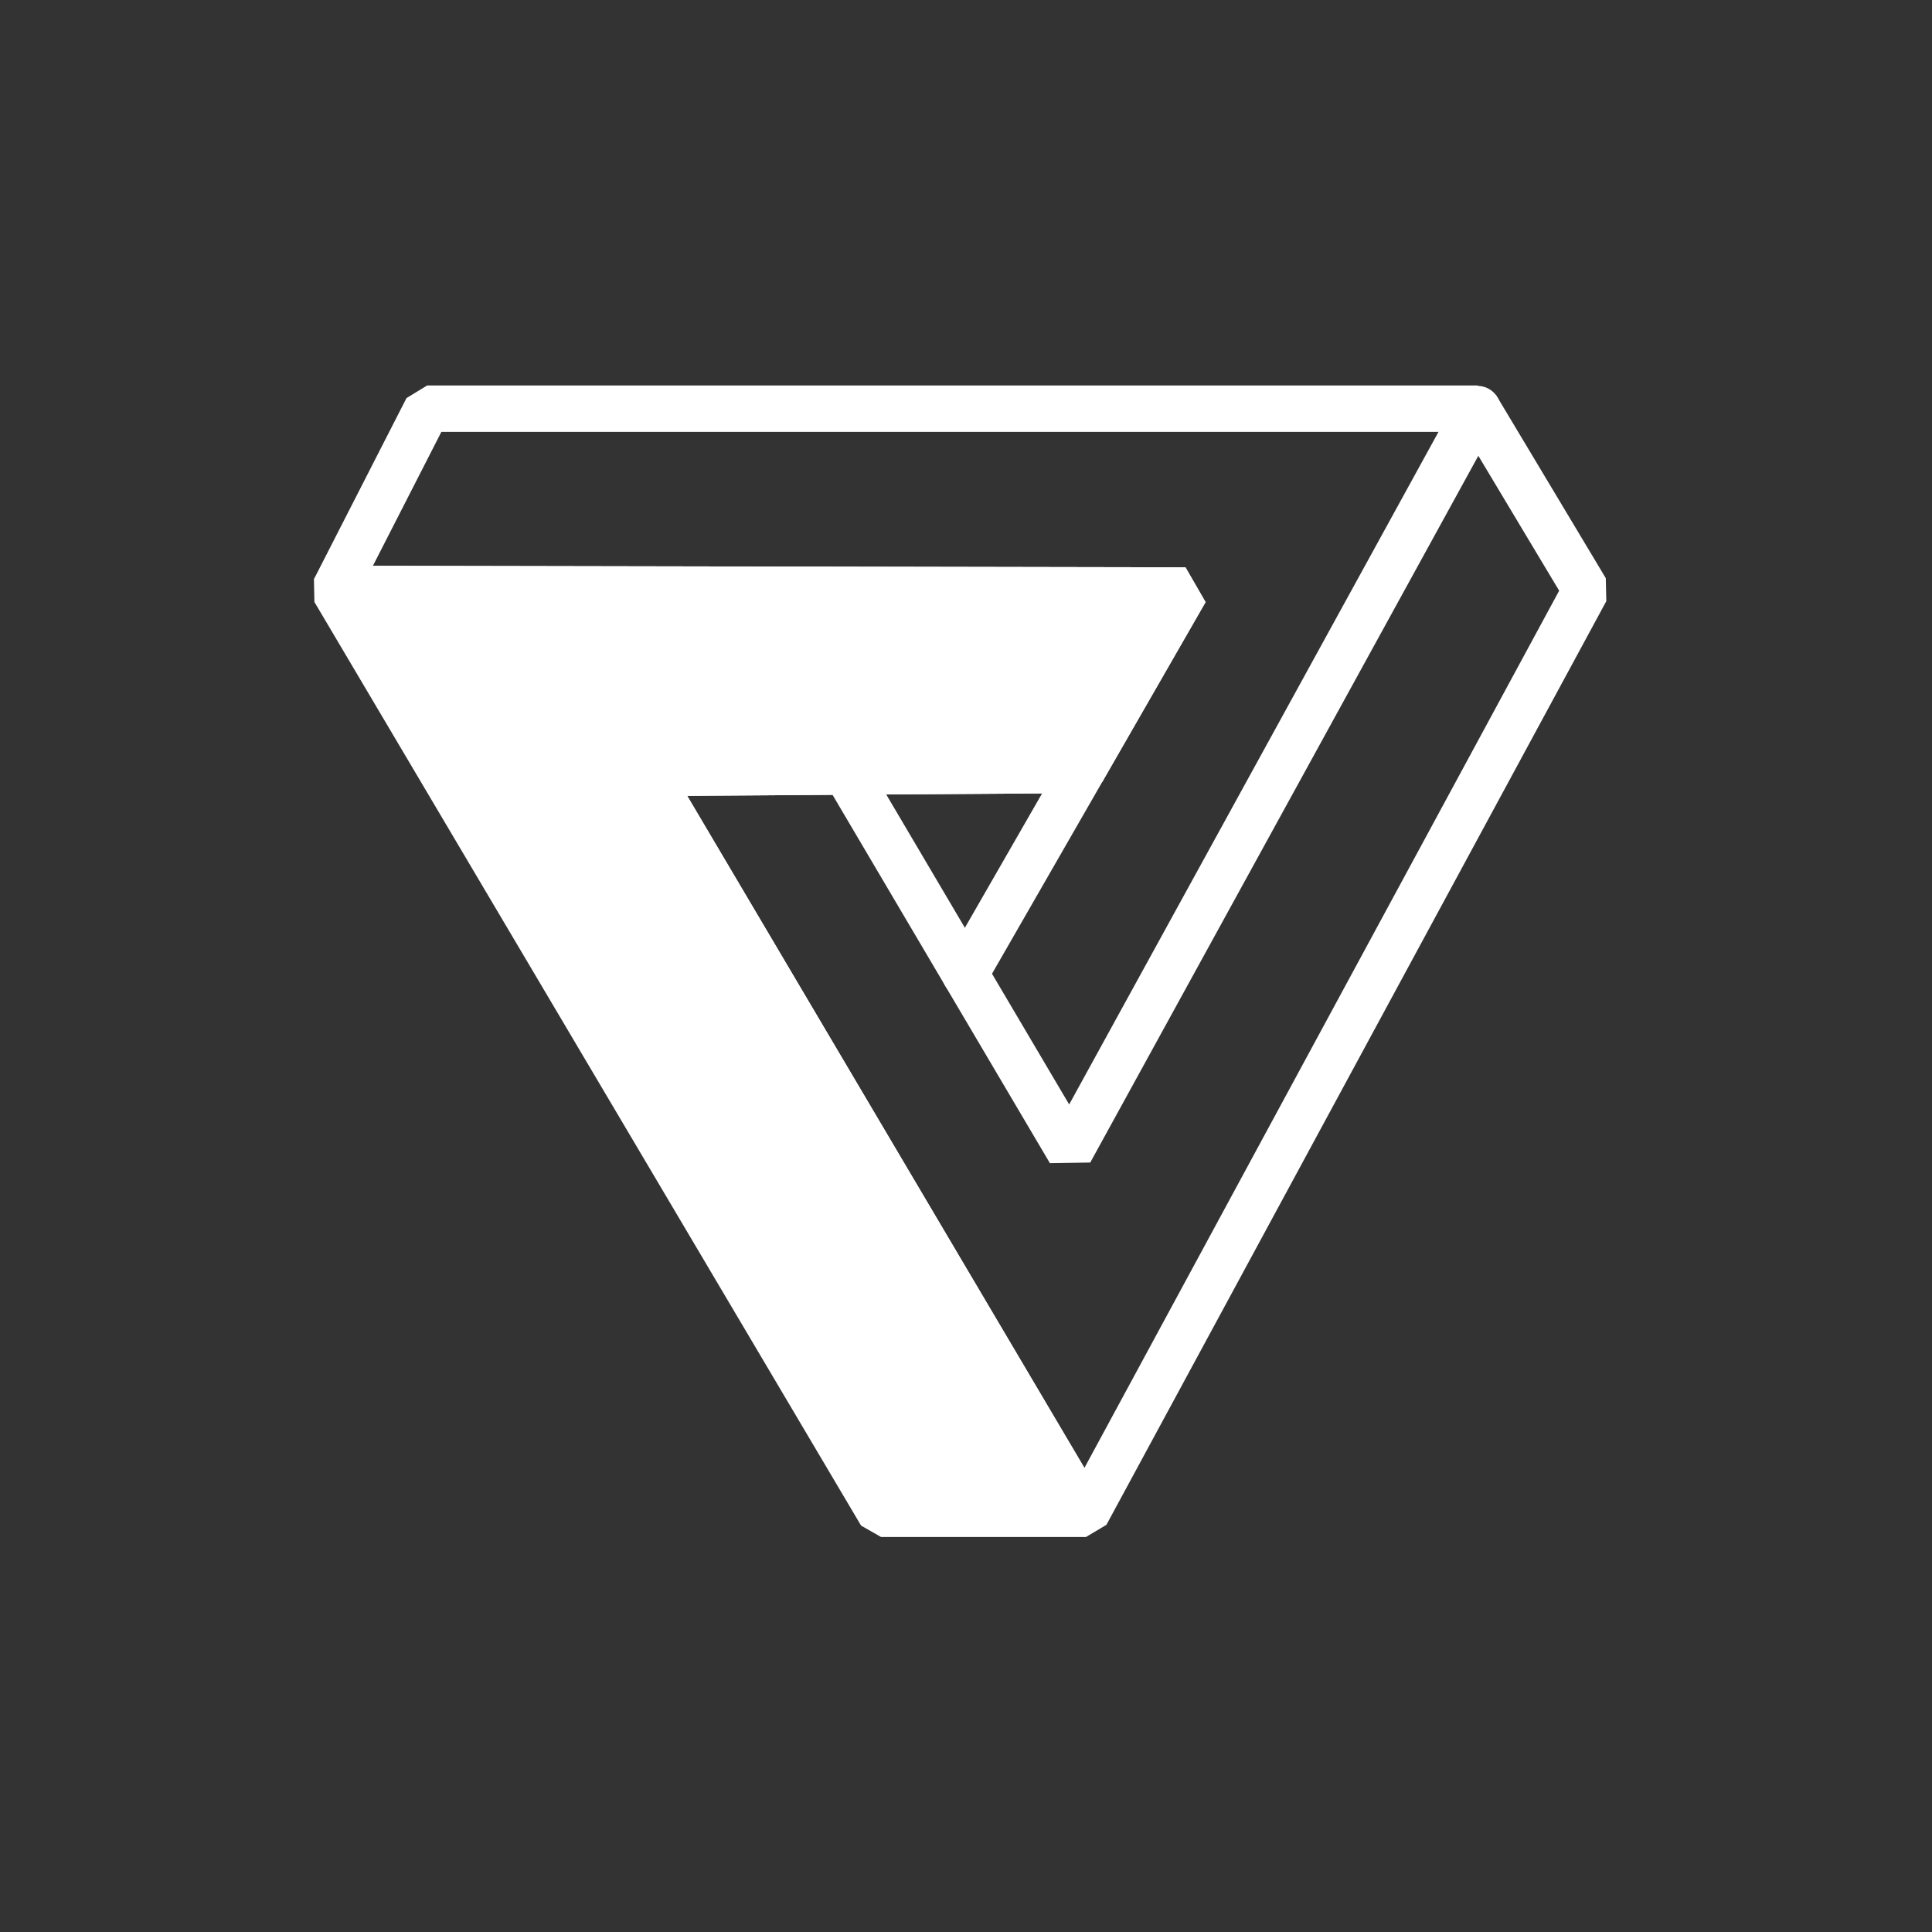
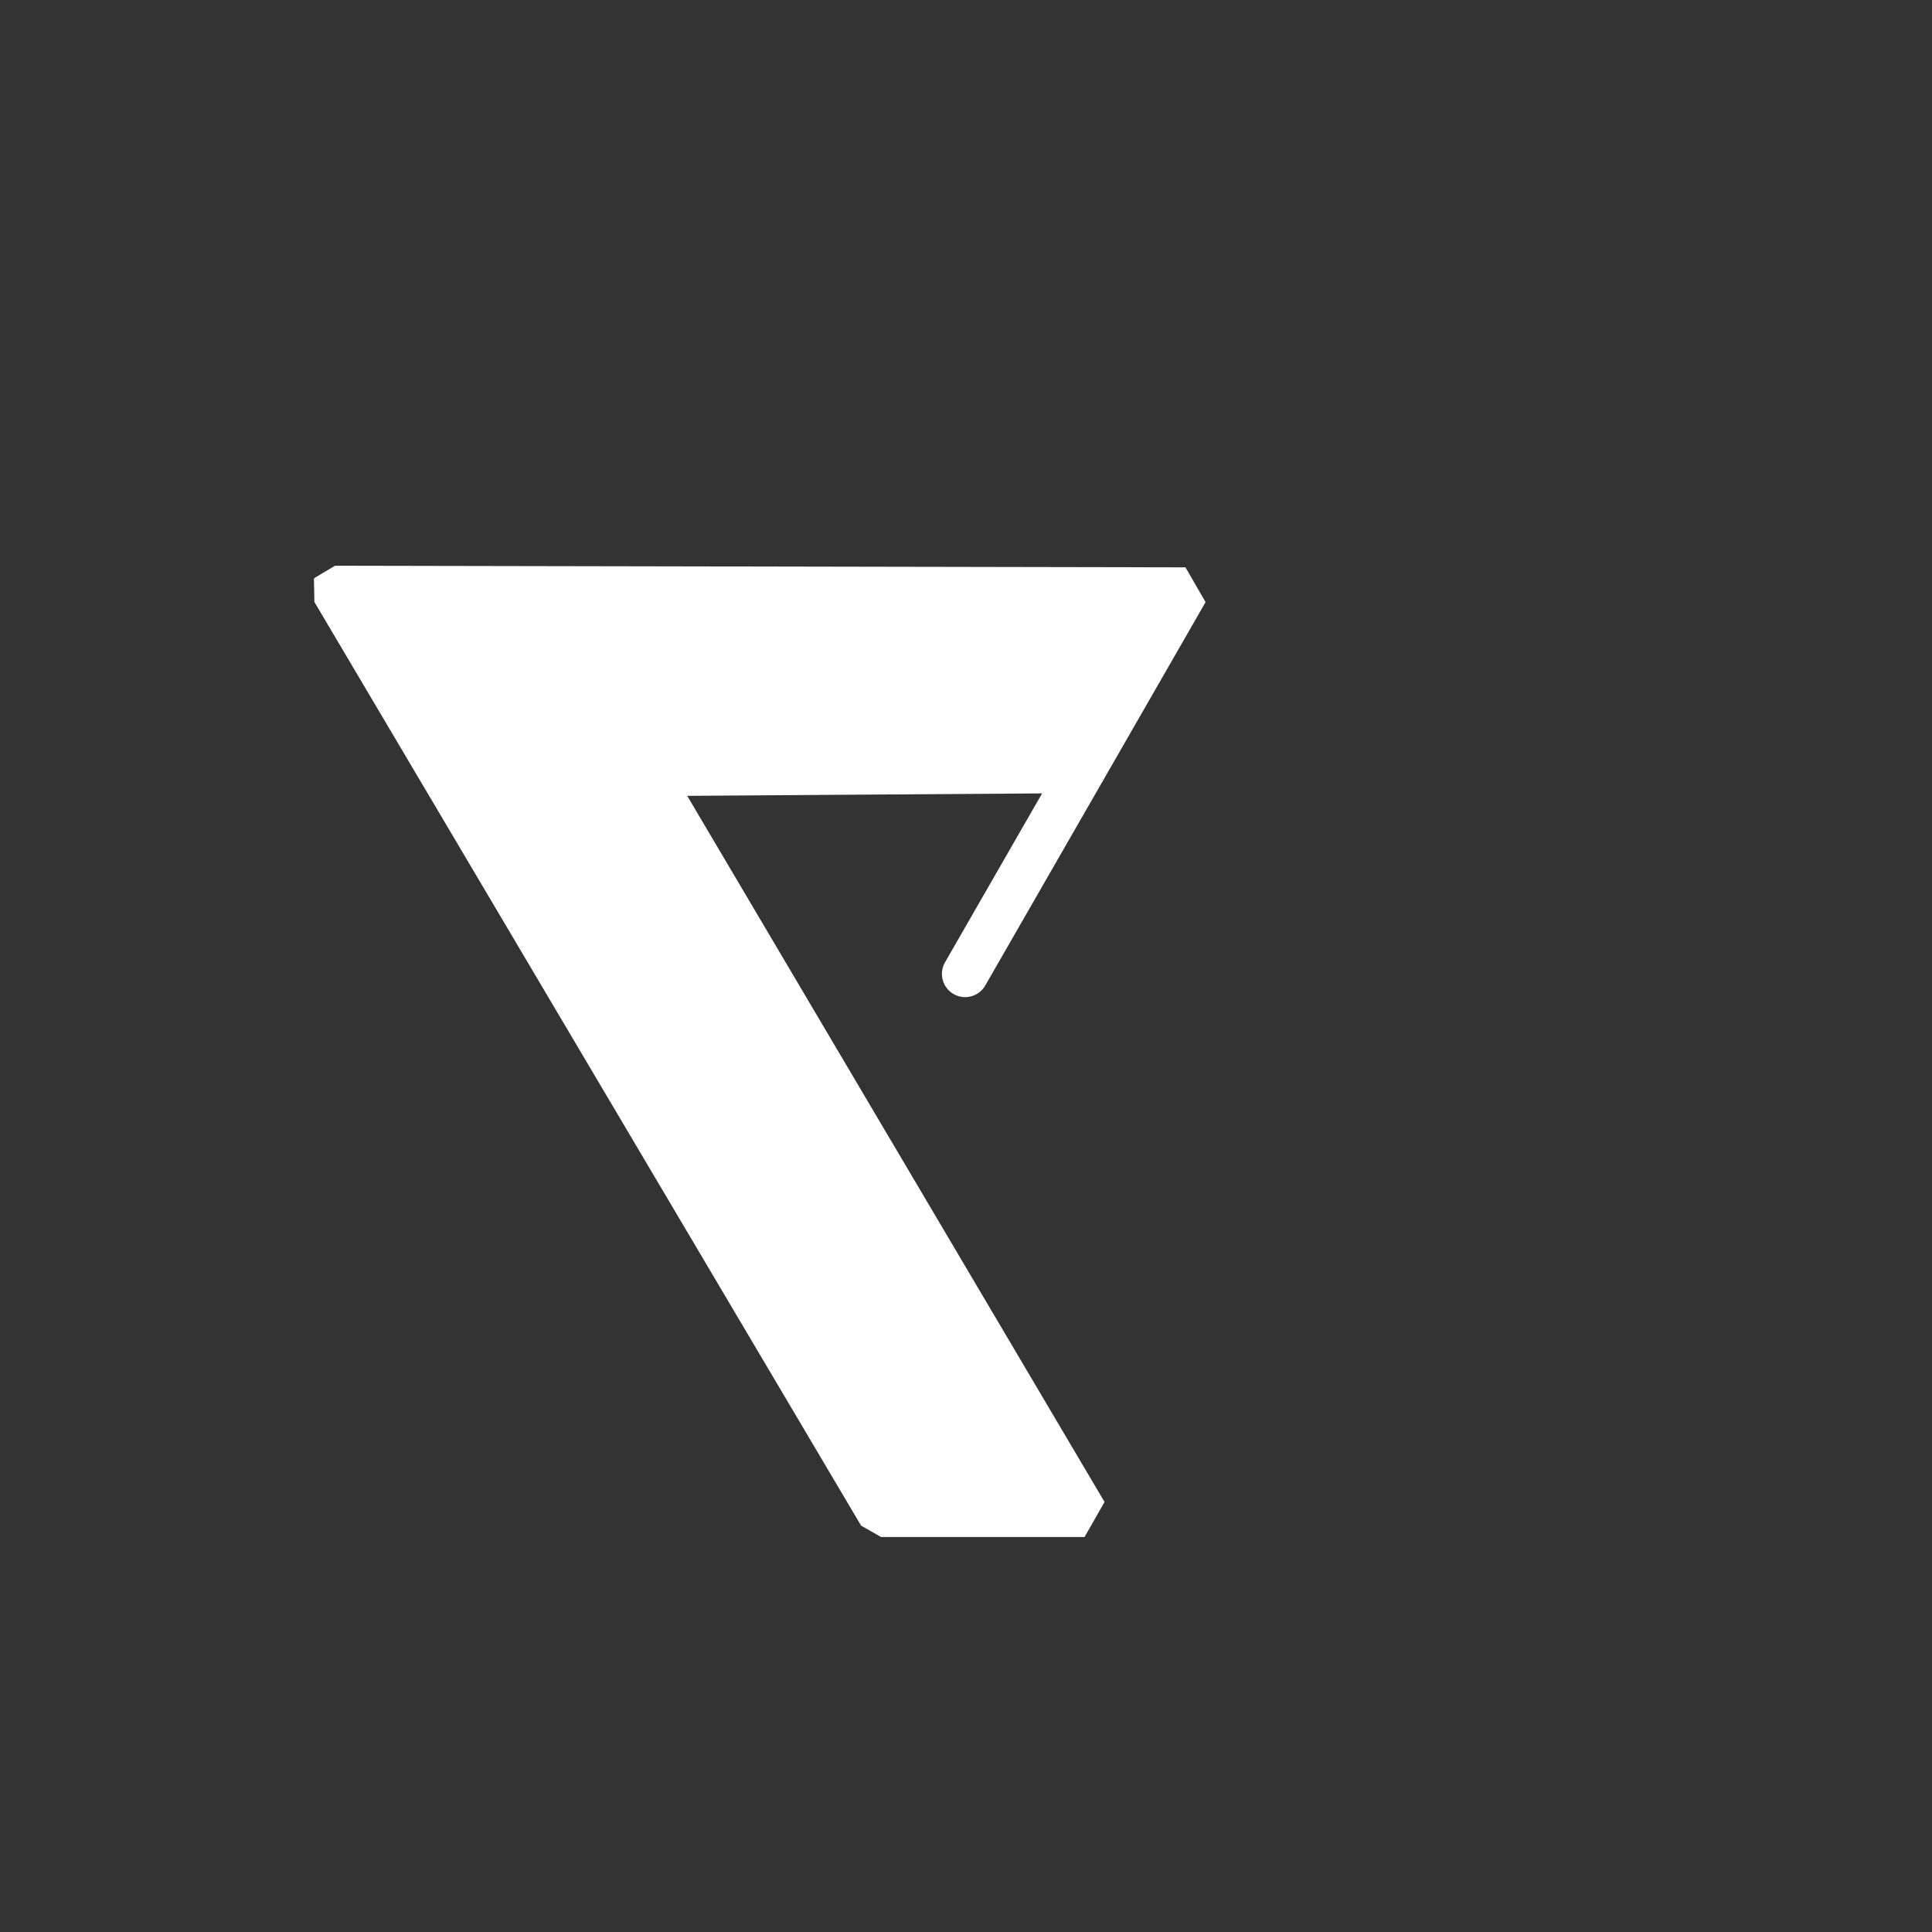
<svg xmlns="http://www.w3.org/2000/svg" width="85" height="85" viewBox="0 0 85 85" fill="none">
  <rect x="0" y="0" width="85" height="85" fill="#333333" stroke="none" />
-   <path d="M37.209 33.944L42.462 42.848L47.071 50.655L65.002 18.001V17.999" stroke="white" stroke-width="2.043" stroke-linecap="round" stroke-linejoin="bevel" />
  <path d="M47.62 33.873L42.462 42.848" stroke="white" stroke-width="2.043" stroke-linecap="round" stroke-linejoin="bevel" />
  <path d="M28.452 34.005L47.716 66.6H38.763L14.711 25.963L14.739 25.911L52.154 25.982L47.62 33.873L37.209 33.944H37.205L28.452 34.005Z" fill="white" stroke="white" stroke-width="2.043" stroke-linecap="round" stroke-linejoin="bevel" />
-   <path d="M69.772 25.963L47.779 66.6H47.716L28.452 34.005L37.205 33.944H37.21L47.62 33.873L52.155 25.982L14.739 25.911L18.793 17.98H64.989L65.002 17.999V18.001L69.772 25.963Z" stroke="white" stroke-width="2.043" stroke-linecap="round" stroke-linejoin="bevel" />
</svg>